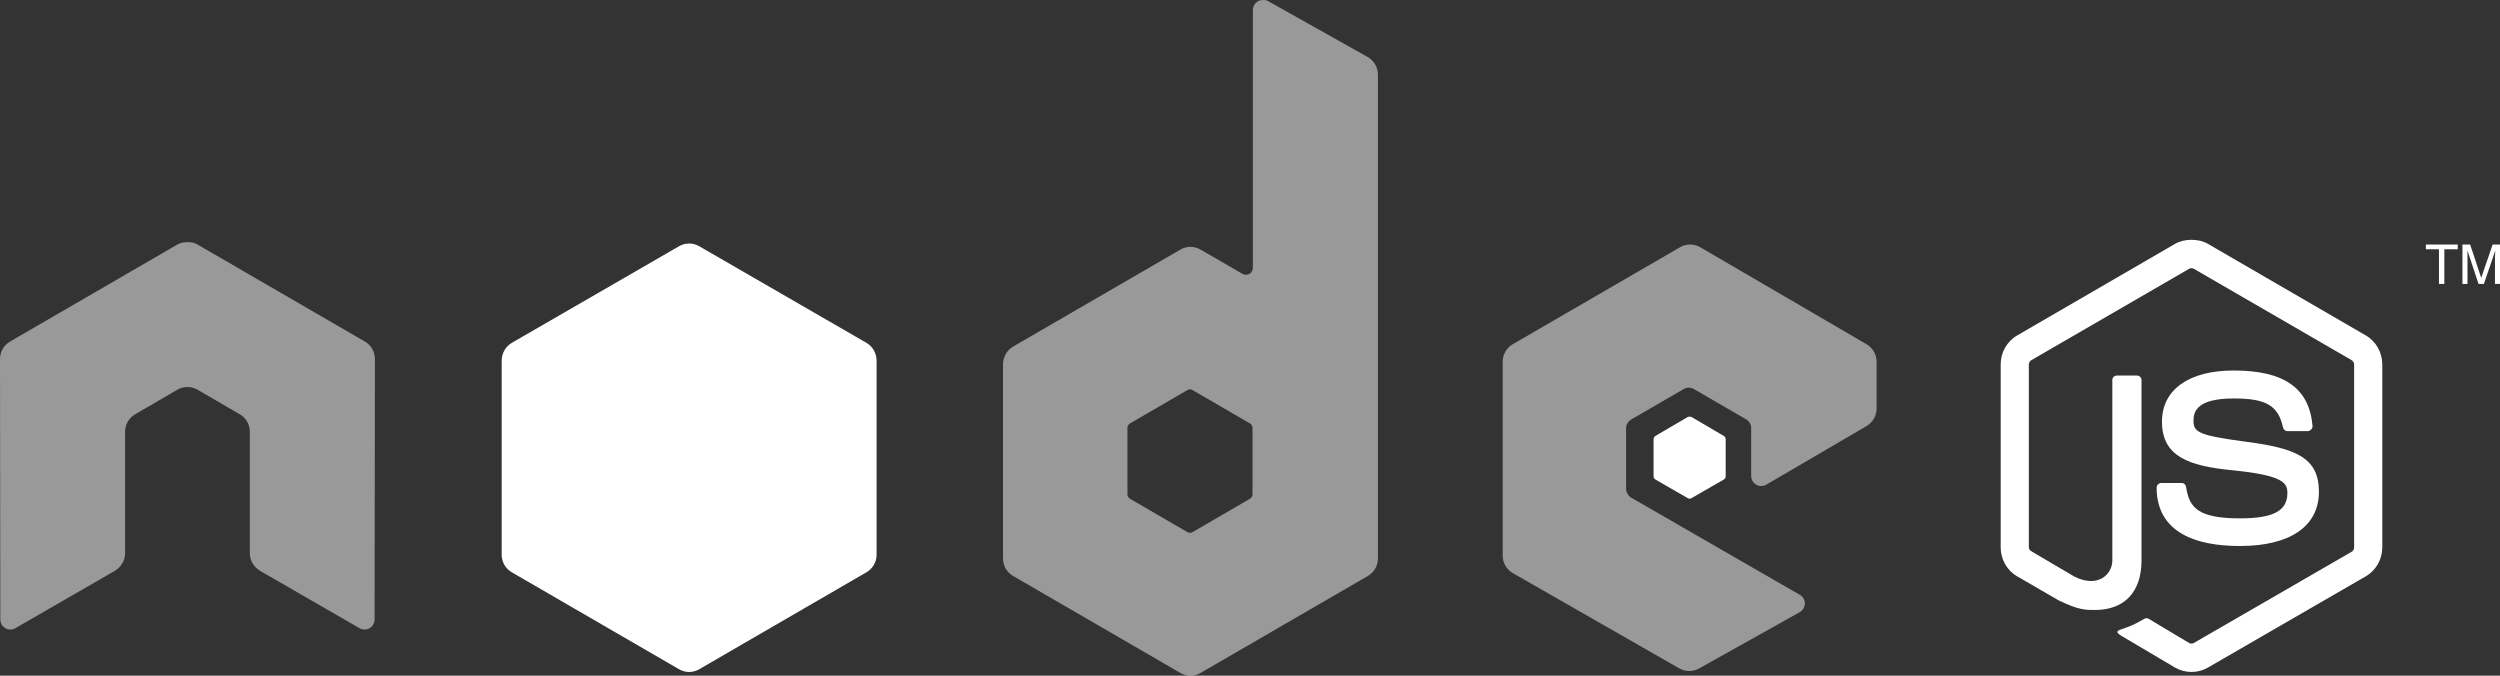
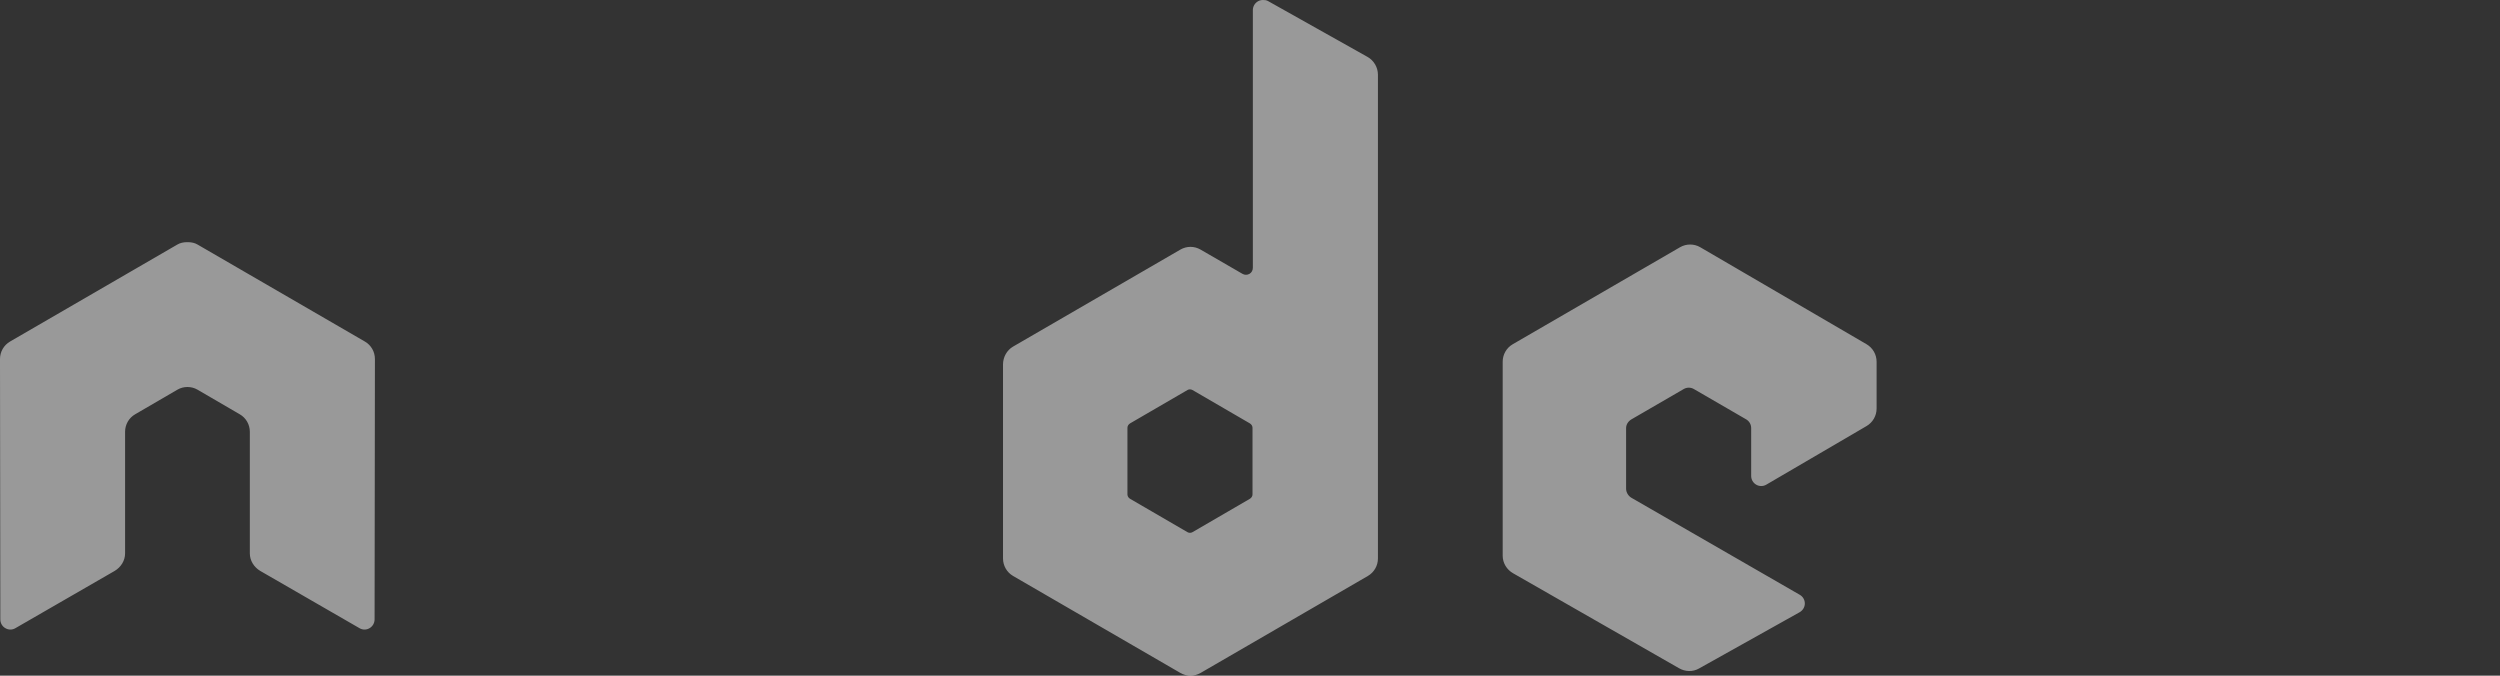
<svg xmlns="http://www.w3.org/2000/svg" width="185" height="50" viewBox="0 0 185 50" fill="none">
  <rect x="0" y="0" width="185" height="50" fill="#333333" stroke="none" />
  <g clip-path="url(#clip0_94_5479)">
    <path opacity="0.5" fill-rule="evenodd" clip-rule="evenodd" d="M93.455 6.6943e-05C93.327 0.002 93.198 0.032 93.083 0.1C92.855 0.234 92.711 0.482 92.711 0.748V19.815C92.711 20.002 92.624 20.17 92.463 20.264C92.301 20.358 92.104 20.358 91.942 20.264L88.84 18.469C88.377 18.201 87.813 18.201 87.351 18.469L74.968 25.647C74.505 25.915 74.223 26.431 74.223 26.968V41.325C74.223 41.861 74.505 42.352 74.968 42.621L87.351 49.799C87.814 50.067 88.377 50.067 88.84 49.799L101.223 42.621C101.685 42.352 101.967 41.861 101.967 41.325V5.533C101.967 4.989 101.671 4.478 101.198 4.212L93.828 0.075C93.712 0.01 93.584 -0.001 93.455 6.6943e-05ZM13.797 17.921C13.561 17.93 13.339 17.972 13.127 18.095L0.744 25.273C0.283 25.541 0 26.029 0 26.569L0.025 45.836C0.025 46.104 0.162 46.353 0.397 46.484C0.627 46.622 0.912 46.622 1.141 46.484L8.487 42.247C8.952 41.969 9.256 41.486 9.256 40.951V31.953C9.256 31.416 9.537 30.924 10.001 30.657L13.127 28.837C13.361 28.702 13.611 28.638 13.872 28.638C14.127 28.638 14.389 28.702 14.616 28.837L17.743 30.657C18.206 30.924 18.488 31.416 18.488 31.953V40.951C18.488 41.486 18.795 41.972 19.257 42.247L26.602 46.484C26.833 46.622 27.118 46.622 27.347 46.484C27.575 46.353 27.719 46.104 27.719 45.836L27.744 26.569C27.744 26.029 27.464 25.541 26.999 25.273L14.616 18.095C14.407 17.972 14.184 17.93 13.946 17.921H13.797ZM125.07 18.095C124.812 18.095 124.558 18.16 124.326 18.294L111.943 25.473C111.48 25.741 111.199 26.232 111.199 26.769V41.125C111.199 41.665 111.501 42.154 111.968 42.421L124.251 49.45C124.705 49.71 125.259 49.73 125.716 49.474L133.16 45.312C133.397 45.181 133.556 44.935 133.557 44.664C133.559 44.393 133.418 44.151 133.185 44.016L120.728 36.838C120.494 36.704 120.331 36.434 120.331 36.165V31.678C120.331 31.41 120.496 31.165 120.728 31.031L124.599 28.787C124.829 28.654 125.112 28.654 125.343 28.787L129.215 31.031C129.446 31.165 129.587 31.41 129.587 31.678V35.218C129.587 35.486 129.728 35.732 129.959 35.866C130.191 36 130.472 36.001 130.704 35.866L138.123 31.529C138.584 31.26 138.868 30.768 138.868 30.233V26.768C138.868 26.233 138.585 25.741 138.123 25.472L125.815 18.294C125.583 18.159 125.329 18.095 125.07 18.095ZM88.046 28.812C88.11 28.812 88.186 28.828 88.244 28.862L92.488 31.329C92.603 31.396 92.686 31.52 92.686 31.654V36.589C92.686 36.722 92.603 36.846 92.488 36.913L88.244 39.38C88.129 39.446 87.987 39.446 87.872 39.38L83.628 36.913C83.513 36.846 83.43 36.722 83.43 36.589V31.654C83.43 31.52 83.513 31.397 83.628 31.329L87.872 28.862C87.93 28.829 87.981 28.813 88.046 28.813V28.812Z" fill="white" />
-     <path fill-rule="evenodd" clip-rule="evenodd" d="M162.17 17.746C161.74 17.746 161.323 17.835 160.954 18.045L149.266 24.825C148.509 25.262 148.05 26.089 148.05 26.968V40.502C148.05 41.381 148.509 42.207 149.266 42.645L152.318 44.415C153.801 45.149 154.348 45.138 155.023 45.138C157.218 45.138 158.472 43.8 158.472 41.474V28.115C158.472 27.926 158.309 27.791 158.125 27.791H156.661C156.473 27.791 156.313 27.926 156.313 28.115V41.474C156.313 42.505 155.244 43.542 153.509 42.67L150.333 40.801C150.22 40.74 150.134 40.631 150.134 40.502V26.968C150.134 26.84 150.219 26.709 150.333 26.644L161.996 19.89C162.105 19.827 162.235 19.827 162.343 19.89L174.007 26.644C174.118 26.711 174.205 26.836 174.205 26.968V40.502C174.205 40.631 174.141 40.764 174.031 40.826L162.343 47.581C162.243 47.64 162.105 47.64 161.996 47.581L158.993 45.786C158.904 45.733 158.782 45.737 158.695 45.786C157.867 46.258 157.711 46.313 156.934 46.584C156.742 46.651 156.451 46.755 157.033 47.082L160.954 49.4C161.327 49.617 161.743 49.724 162.17 49.724C162.602 49.724 163.012 49.617 163.386 49.4L175.074 42.645C175.83 42.204 176.29 41.381 176.29 40.502V26.968C176.29 26.089 175.83 25.264 175.074 24.825L163.386 18.045C163.019 17.835 162.599 17.746 162.17 17.746ZM50.996 18.02C50.738 18.02 50.483 18.086 50.252 18.22L37.868 25.373C37.406 25.641 37.124 26.158 37.124 26.694V41.05C37.124 41.587 37.406 42.078 37.868 42.346L50.252 49.525C50.714 49.793 51.277 49.793 51.74 49.525L64.123 42.346C64.585 42.078 64.868 41.587 64.868 41.05V26.694C64.868 26.157 64.586 25.641 64.123 25.373L51.74 18.22C51.509 18.086 51.254 18.02 50.996 18.02ZM179.516 18.095V18.444H180.483V21.011H180.881V18.444H181.873V18.095H179.516ZM182.221 18.095V21.011H182.593V19.292C182.593 19.221 182.596 19.113 182.593 18.968C182.588 18.82 182.593 18.691 182.593 18.619V18.544L183.412 21.011H183.809L184.652 18.544C184.652 18.701 184.632 18.852 184.628 18.992C184.626 19.129 184.628 19.231 184.628 19.291V21.011H185V18.095H184.454L183.61 20.562L182.791 18.095L182.221 18.095ZM165.296 27.417C161.968 27.417 159.986 28.84 159.986 31.205C159.986 33.772 161.953 34.477 165.147 34.794C168.969 35.17 169.267 35.734 169.267 36.489C169.267 37.8 168.227 38.359 165.768 38.359C162.679 38.359 162 37.584 161.773 36.041C161.746 35.875 161.619 35.742 161.45 35.742H159.936C159.75 35.742 159.589 35.903 159.589 36.09C159.589 38.066 160.659 40.403 165.768 40.403C169.466 40.403 171.6 38.944 171.6 36.39C171.6 33.857 169.876 33.177 166.289 32.701C162.664 32.219 162.318 31.983 162.318 31.131C162.318 30.427 162.611 29.486 165.296 29.486C167.695 29.486 168.581 30.005 168.944 31.629C168.976 31.782 169.11 31.903 169.267 31.903H170.781C170.874 31.903 170.964 31.846 171.029 31.779C171.092 31.707 171.137 31.626 171.128 31.529C170.894 28.732 169.037 27.417 165.296 27.417ZM125.046 30.831C124.996 30.831 124.941 30.831 124.897 30.856L122.514 32.252C122.425 32.303 122.365 32.398 122.365 32.501V35.243C122.365 35.346 122.425 35.441 122.514 35.492L124.897 36.863C124.986 36.915 125.081 36.915 125.17 36.863L127.552 35.492C127.64 35.441 127.701 35.346 127.701 35.243V32.501C127.701 32.398 127.64 32.303 127.552 32.252L125.17 30.856C125.125 30.83 125.095 30.831 125.046 30.831Z" fill="white" />
  </g>
  <defs>
    <clipPath id="clip0_94_5479">
      <rect width="185" height="50" fill="white" />
    </clipPath>
  </defs>
</svg>